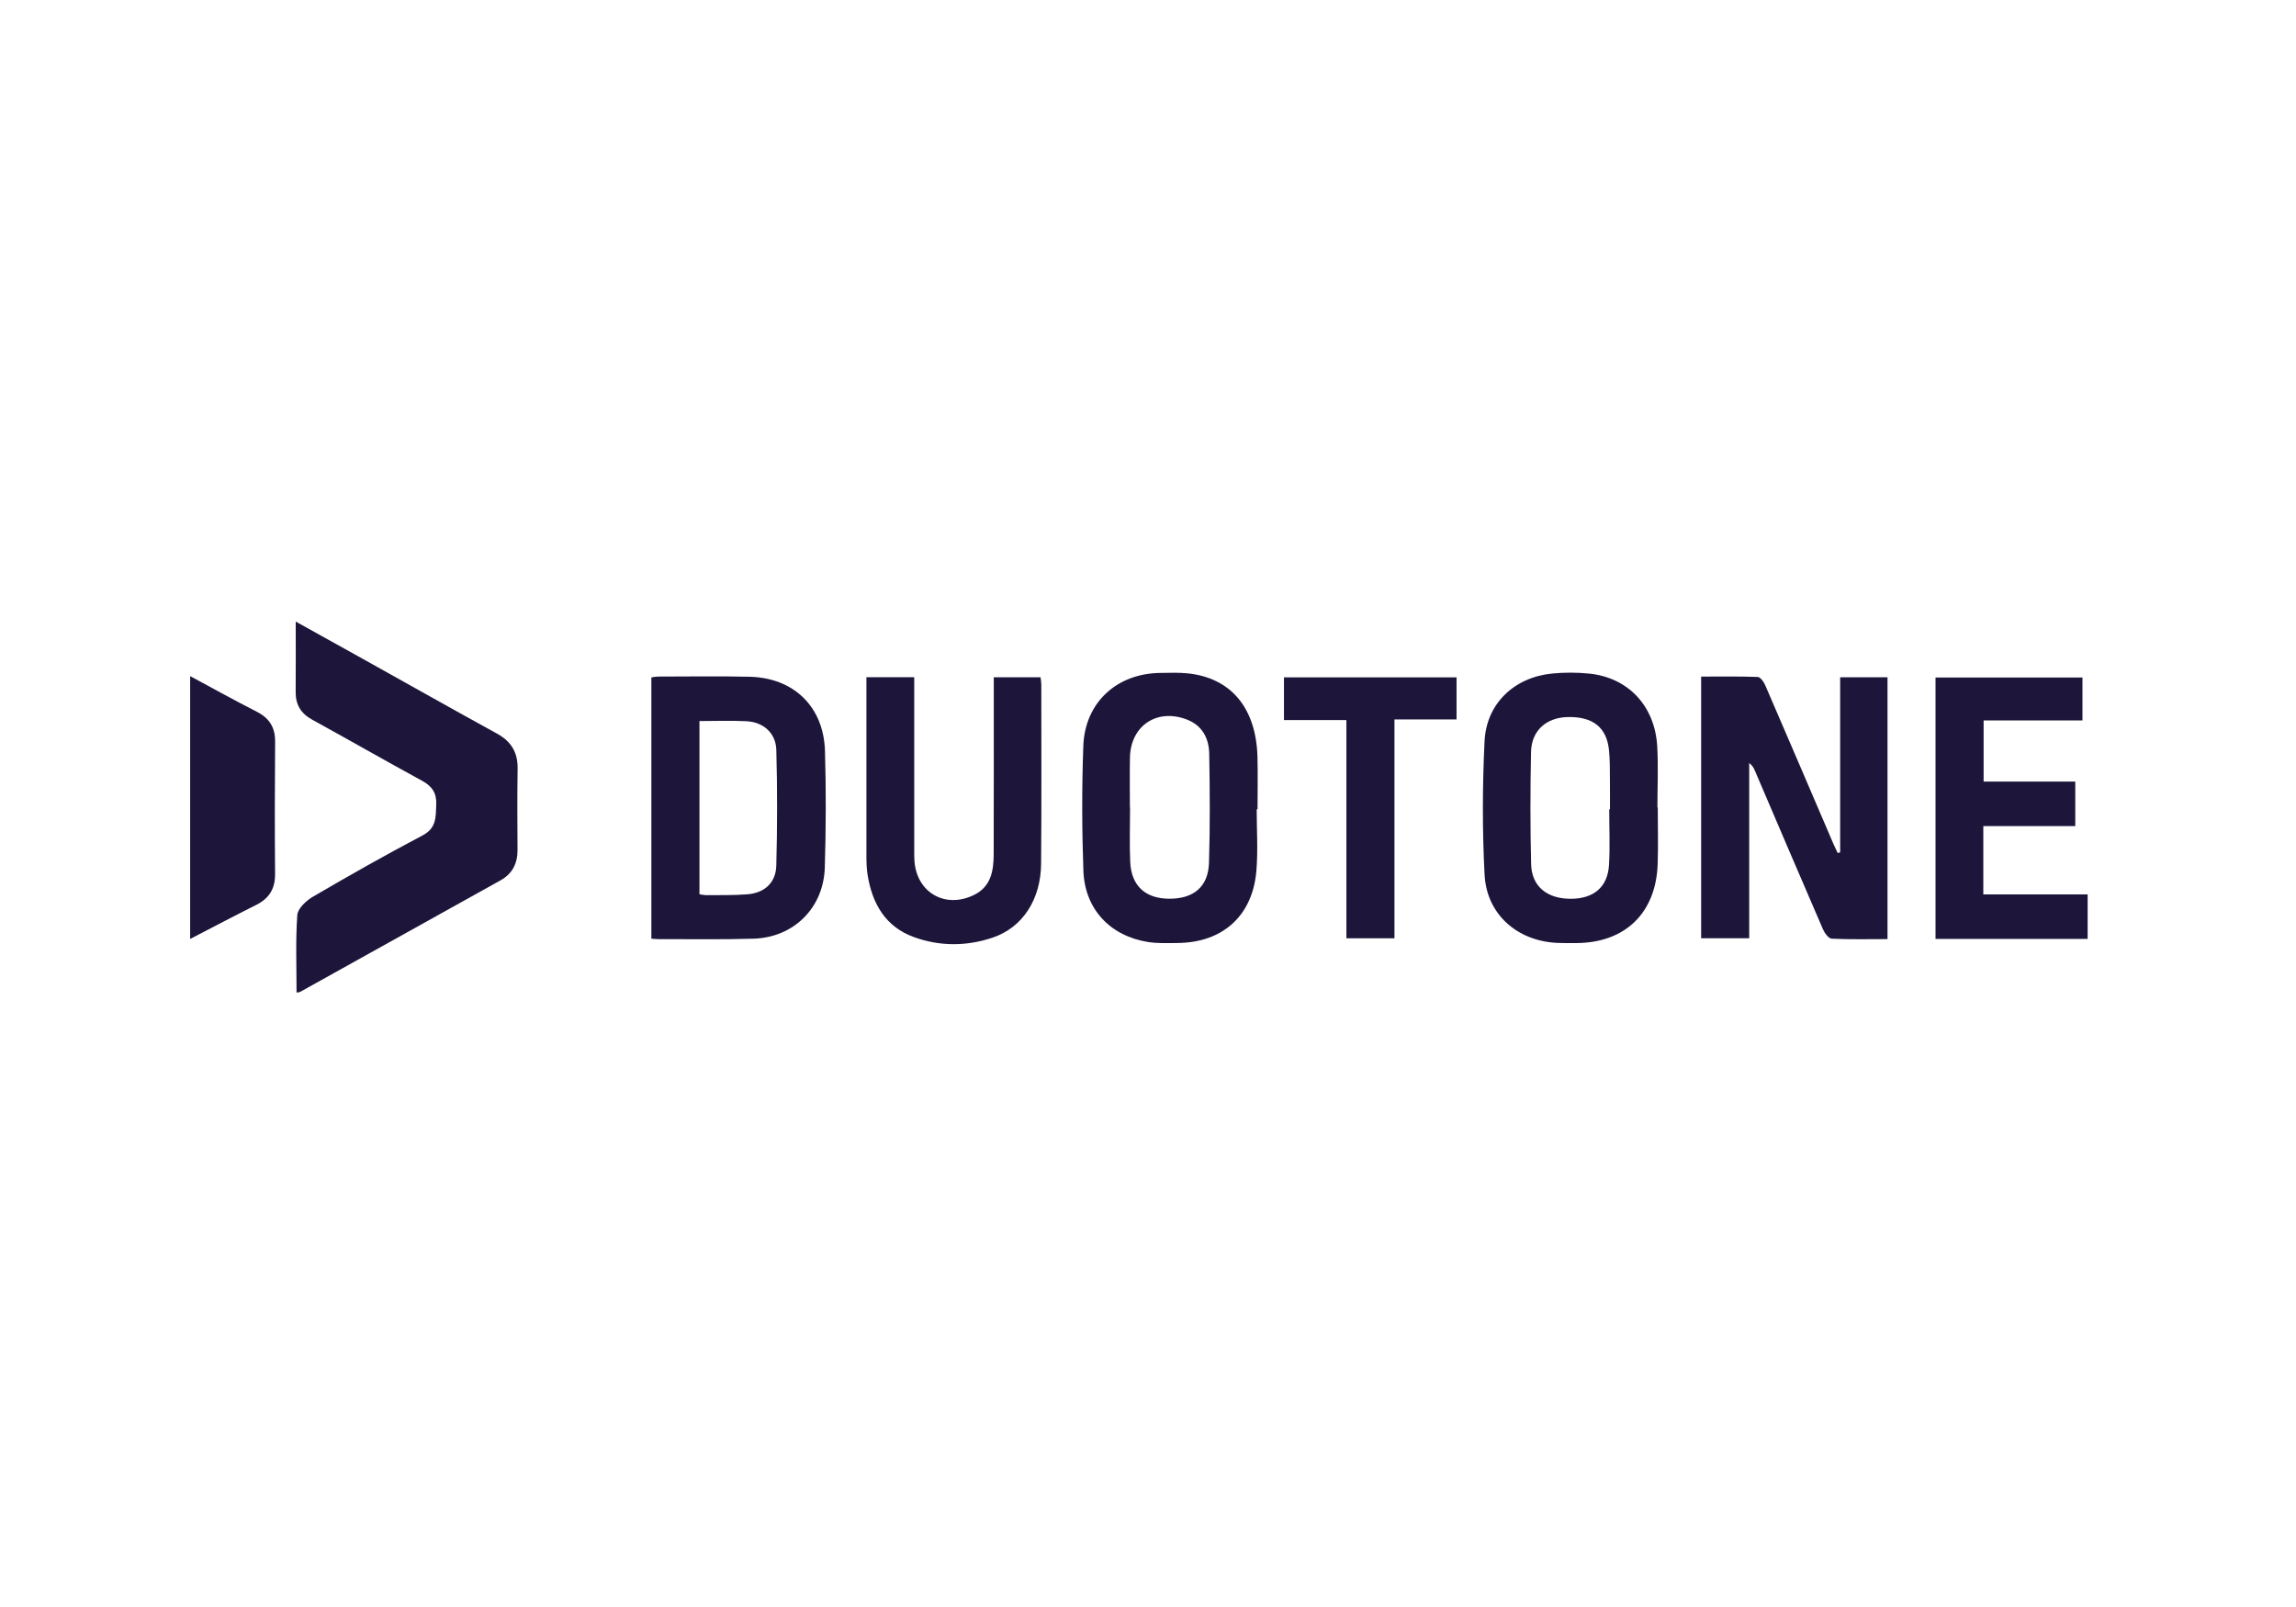
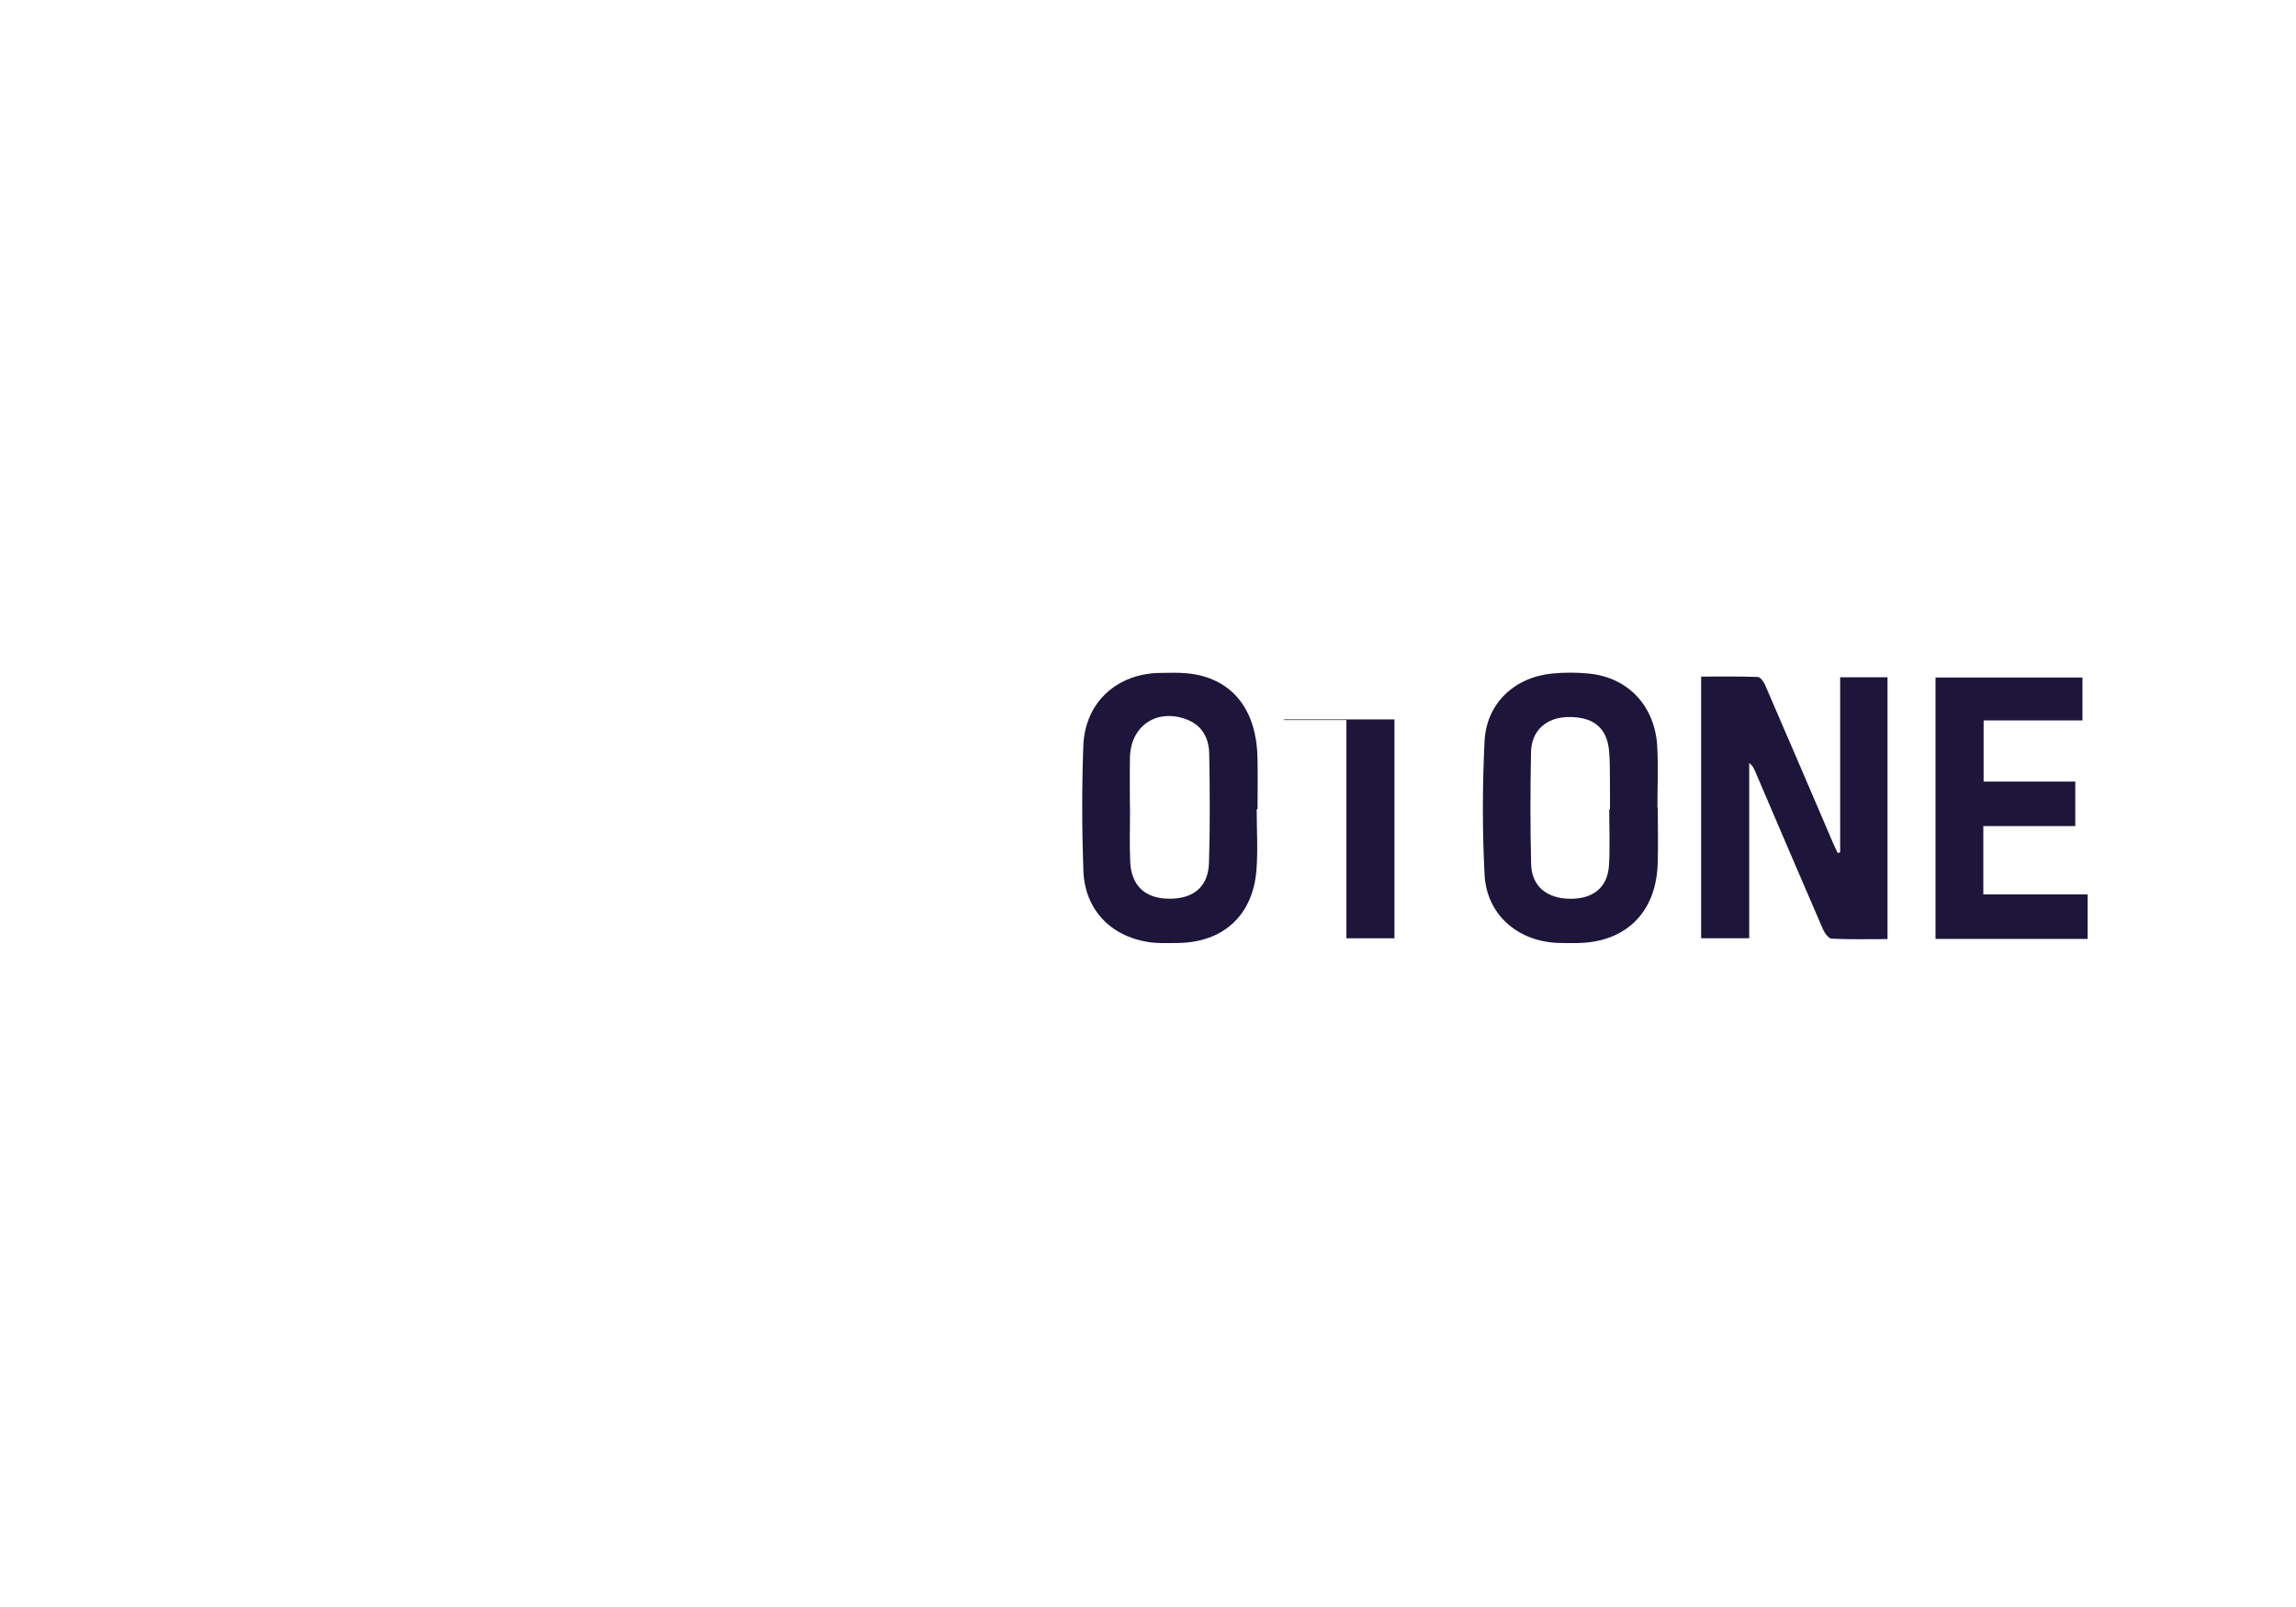
<svg xmlns="http://www.w3.org/2000/svg" viewBox="0 0 2834.65 1984.25" version="1.1" data-sanitized-data-name="Layer 1" data-name="Layer 1" id="Layer_1">
  <defs>
    <style>
      .cls-1 {
        fill: #1d153a;
        stroke-width: 0px;
      }
    </style>
  </defs>
  <path d="M2577.4,1159.36h-187.8v-322.8h181.41v53.02h-122.03v75.47h113.16v54.95h-113.53v84.35h128.79v55Z" class="cls-1" />
-   <path d="M234.77,834.84c27.36,14.7,54.49,29.87,82.18,43.93,15.7,7.97,22.84,19.49,22.71,37.07-.41,54.4-.51,108.8-.04,163.2.16,18.19-7.18,30.23-23.25,38.27-27.37,13.68-54.41,28.01-81.6,42.06,0-108.17,0-216.35,0-324.52Z" class="cls-1" />
-   <path d="M365.11,767.49c30.59,17.01,58.54,32.51,86.46,48.08,53.98,30.11,107.8,60.5,161.98,90.24,17.56,9.64,25.82,23.27,25.5,43.3-.53,33.43-.35,66.88-.11,100.33.12,16.67-6.37,29.41-20.88,37.51-82.36,45.97-164.79,91.8-247.22,137.63-1.09.61-2.52.59-4.71,1.07,0-32.24-1.32-64.12.91-95.75.57-8.08,10.94-17.8,19.21-22.63,44.67-26.09,89.69-51.65,135.46-75.74,17.41-9.16,16.23-22.82,16.88-38.1.61-14.38-5.23-22.69-17.54-29.4-45.42-24.76-90.3-50.51-135.65-75.42-14-7.69-20.53-18.59-20.37-34.41.29-27.84.08-55.69.08-86.7Z" class="cls-1" />
  <path d="M2271.87,1052.38v-216.16h58.45v323.35c-23.34,0-46.17.56-68.92-.54-3.85-.19-8.74-6.94-10.8-11.68-28.23-65.12-56.03-130.42-83.97-195.67-1.42-3.31-3.12-6.5-7.05-9.58v216.4h-59.34v-323.08c23.49,0,46.7-.4,69.87.46,3.23.12,7.4,5.94,9.15,9.99,28.21,65.13,56.1,130.41,84.09,195.64,1.72,4,3.7,7.89,5.55,11.83.99-.32,1.98-.63,2.97-.95Z" class="cls-1" />
-   <path d="M804.19,1159.04v-322.64c3.23-.4,5.86-1,8.5-1,37.54-.03,75.09-.64,112.6.22,54.6,1.25,91.58,36.89,93.21,91.47,1.44,48.02,1.24,96.16-.21,144.18-1.5,49.79-38.39,86.24-87.88,87.77-39.33,1.22-78.72.47-118.09.56-2.24,0-4.48-.3-8.13-.56ZM863.54,890.31v213.93c3.58.45,6.24,1.11,8.9,1.08,16.93-.21,33.93.3,50.76-1.12,20.82-1.76,34.67-14.38,35.23-35.37,1.27-47.56,1.33-95.21.02-142.77-.58-21.02-15.96-34.46-36.92-35.54-18.69-.97-37.47-.2-58-.2Z" class="cls-1" />
  <path d="M2046.68,996.99c0,23.37.69,46.77-.13,70.12-2.12,60.18-40.07,96.85-99.9,97.33-8.25.07-16.51.2-24.74-.23-49.05-2.57-86.49-35.33-89.05-84.23-2.86-54.79-2.69-109.95-.02-164.76,2.27-46.71,36.88-79.06,83.69-83.61,14.96-1.45,30.31-1.39,45.28.09,48.15,4.76,81.31,39.82,84.2,89.7,1.45,25.12.25,50.39.25,75.59.14,0,.27,0,.41,0ZM1986.76,999.34c.3,0,.6,0,.9,0,0-11.89.13-23.78-.04-35.67-.17-12.33.1-24.73-1.09-36.98-2.77-28.44-19.8-41.95-50.88-41.32-26.54.54-44.89,16.66-45.44,43.19-.97,46.16-1.02,92.38.12,138.54.68,27.34,19.57,42.59,48.64,42.68,28.51.08,45.96-14.41,47.53-41.89,1.3-22.78.27-45.69.27-68.55Z" class="cls-1" />
  <path d="M1551.52,999.23c0,25.19,1.69,50.52-.34,75.54-4.53,55.82-41.33,89.01-97.11,89.59-12.34.13-24.92.7-37.01-1.26-46.67-7.57-77.81-40.65-79.51-88.04-1.84-51.25-1.93-102.66-.09-153.91,1.94-53.74,41.31-89.65,95.09-90.26,11.44-.13,22.99-.62,34.32.6,53.1,5.69,84.02,42.97,85.6,103.12.56,21.52.09,43.08.09,64.62-.35,0-.7,0-1.05,0ZM1394.97,997.13c.07,0,.14,0,.21,0,0,22.41-.81,44.86.2,67.23,1.33,29.33,18.56,45.03,47.63,45.34,30.45.32,48.69-14.56,49.62-44.43,1.38-44.78,1.06-89.64.29-134.45-.32-18.88-8.32-34.87-27.37-42.28-36.95-14.38-69.74,7.41-70.5,46.85-.4,20.58-.07,41.17-.07,61.75Z" class="cls-1" />
-   <path d="M1226.91,836.29h57.75c.39,3.57.93,6.23.93,8.88,0,73.77.37,147.53-.25,221.29-.37,44.23-22.84,78.87-60.01,91.34-32.04,10.75-65.17,10.88-97.08-.74-35.03-12.76-51.25-41.05-57.04-76.28-1.26-7.64-1.52-15.51-1.53-23.28-.09-68.73-.02-137.45,0-206.18,0-4.87,0-9.75,0-15.14h59.01c0,5.76,0,10.65,0,15.54,0,65.52,0,131.04.02,196.56,0,5.04-.12,10.1.27,15.11,3,39,38.29,59.04,73.67,41.59,20.86-10.29,24.07-29.8,24.14-50.15.22-67.35.11-134.7.12-202.05,0-5.01,0-10.01,0-16.48Z" class="cls-1" />
-   <path d="M1798.26,888.32h-76.66v270.23h-59.32v-269.45h-77.09v-52.73h213.07v51.95Z" class="cls-1" />
+   <path d="M1798.26,888.32h-76.66v270.23h-59.32v-269.45h-77.09v-52.73v51.95Z" class="cls-1" />
</svg>